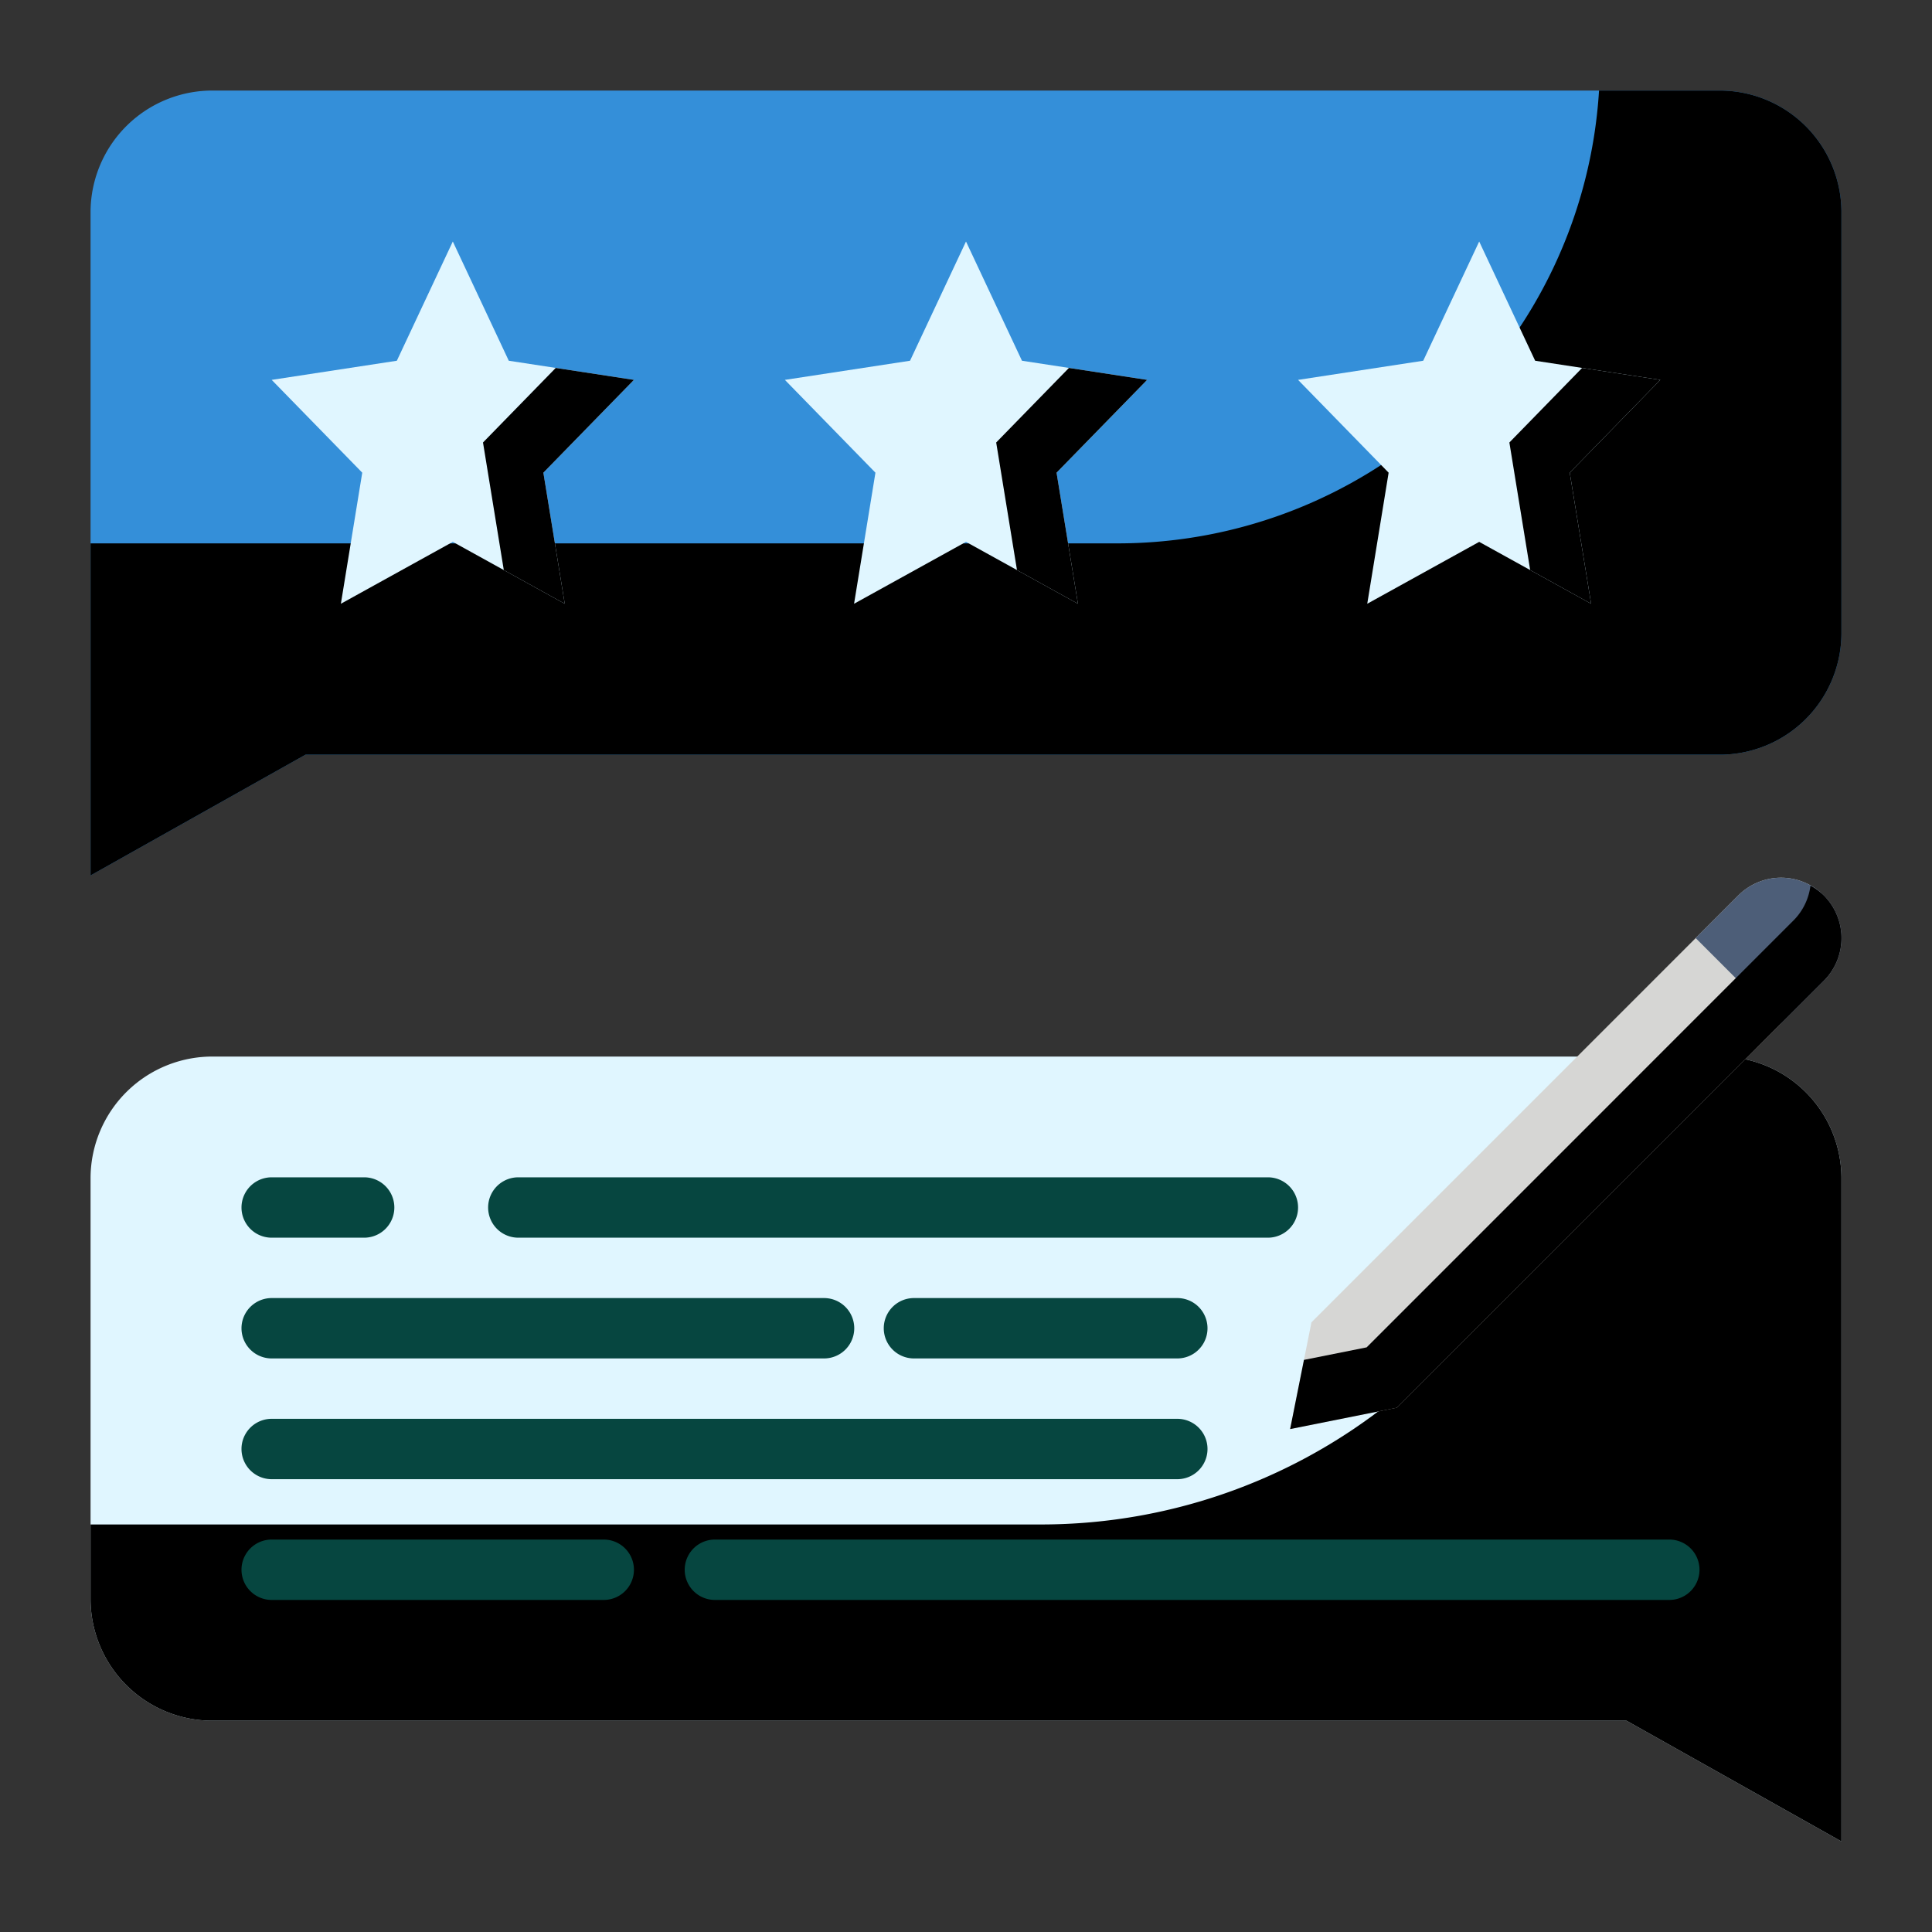
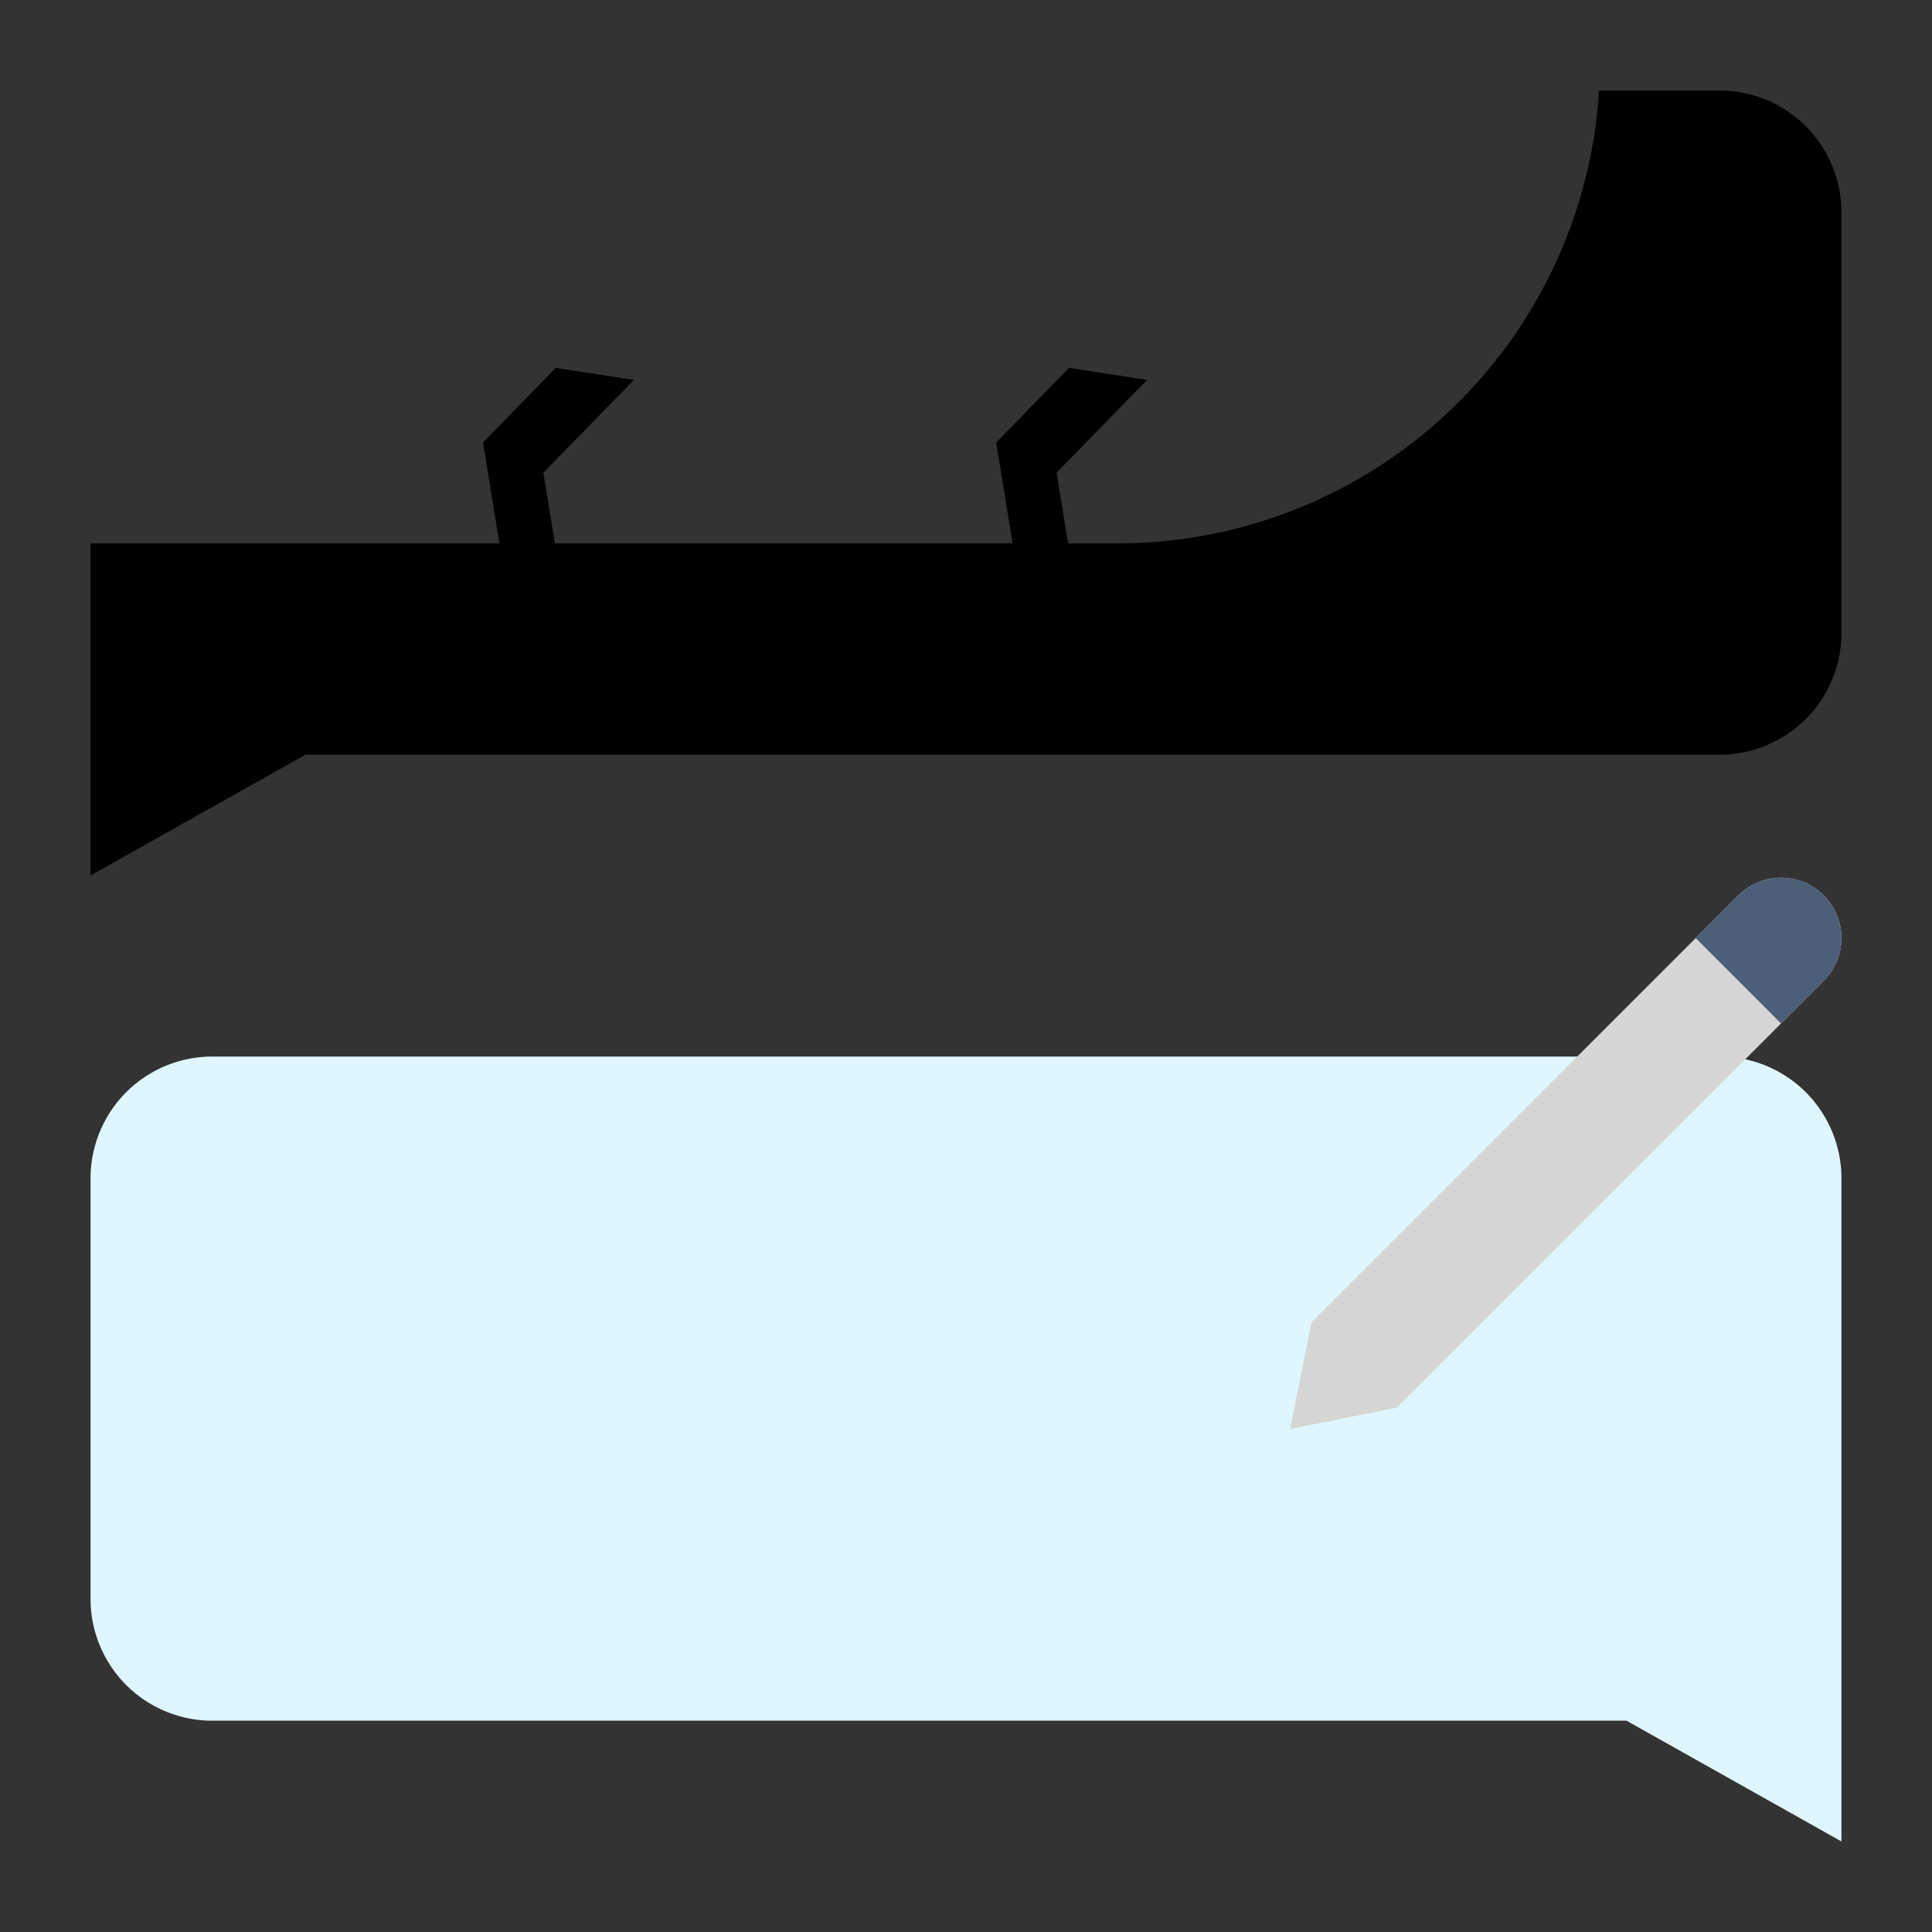
<svg xmlns="http://www.w3.org/2000/svg" version="1.1" width="512" height="512" x="0" y="0" viewBox="0 0 64 64" style="enable-background:new 0 0 512 512" xml:space="preserve" class="">
  <rect x="0" y="0" width="64" height="64" fill="#333333" stroke="none" />
  <g>
-     <path fill="#348fd9" d="M61 7v14a4.034 4.034 0 0 1-4.07 4H10.12L3 29V7a4.034 4.034 0 0 1 4.07-4h49.86A4.034 4.034 0 0 1 61 7z" opacity="1" data-original="#348fd9" class="" />
    <path d="M61 7v14a4.034 4.034 0 0 1-4.07 4H10.12L3 29V18h34A15.979 15.979 0 0 0 52.97 3h3.96A4.034 4.034 0 0 1 61 7z" opacity="1" fill="#00000020" data-original="#00000020" class="" />
-     <path fill="#e0f6ff" d="m15 8 1.854 3.95 4.146.634-3 3.074.708 4.342L15 17.95 11.292 20 12 15.658l-3-3.074 4.146-.634zM32 8l1.854 3.95 4.146.634-3 3.074.708 4.342L32 17.95 28.292 20 29 15.658l-3-3.074 4.146-.634zM49 8l1.854 3.95 4.146.634-3 3.074.708 4.342L49 17.95 45.292 20 46 15.658l-3-3.074 4.146-.634z" opacity="1" data-original="#ffa912" class="" />
    <path d="m55 12.584-2.59-.396-2.41 2.47.689 4.226L52.708 20 52 15.658zM38 12.584l-2.59-.396-2.41 2.47.689 4.226L35.708 20 35 15.658zM21 12.584l-2.59-.396-2.41 2.47.689 4.226L18.708 20 18 15.658z" opacity="1" fill="#00000010" data-original="#00000010" class="" />
    <path fill="#e0f6ff" d="M61 39v22l-7.12-4H7.07A4.034 4.034 0 0 1 3 53V39a4.034 4.034 0 0 1 4.07-4h49.86A4.034 4.034 0 0 1 61 39z" opacity="1" data-original="#ffa912" class="" />
-     <path d="M61 39v22l-7.12-4H7.07A4.034 4.034 0 0 1 3 53v-2.5h31.5A18.518 18.518 0 0 0 52.76 35h4.17A4.034 4.034 0 0 1 61 39z" opacity="1" fill="#00000020" data-original="#00000020" class="" />
    <g fill="#7a432a">
-       <path d="M42 41H17.17a1 1 0 0 1 0-2H42a1 1 0 0 1 0 2zM12.063 41H9a1 1 0 0 1 0-2h3.063a1 1 0 0 1 0 2zM39 49H9a1 1 0 0 1 0-2h30a1 1 0 0 1 0 2zM39 45h-8.724a1 1 0 1 1 0-2H39a1 1 0 0 1 0 2zM27.298 45H9a1 1 0 0 1 0-2h18.298a1 1 0 0 1 0 2zM55.298 53H23.682a1 1 0 0 1 0-2h31.616a1 1 0 0 1 0 2zM20 53H9a1 1 0 0 1 0-2h11a1 1 0 0 1 0 2z" fill="#064640" opacity="1" data-original="#7a432a" class="" />
-     </g>
+       </g>
    <path fill="#d6d6d4" d="m46.272 46.632-3.535.707.707-3.536 14.142-14.142a2 2 0 0 1 2.828 0 2 2 0 0 1 0 2.829z" opacity="1" data-original="#d6d6d4" class="" />
    <path fill="#4d5e78" d="M60.414 29.661a2 2 0 0 0-2.828 0l-1.414 1.414L59 33.904l1.414-1.414a2 2 0 0 0 0-2.829z" opacity="1" data-original="#4d5e78" class="" />
-     <path d="M60.414 29.661a1.976 1.976 0 0 0-.44-.322 1.981 1.981 0 0 1-.56 1.15L45.272 44.633l-2.077.415-.458 2.292 3.535-.707L60.414 32.49a2 2 0 0 0 0-2.829z" opacity="1" fill="#00000020" data-original="#00000020" class="" />
  </g>
</svg>